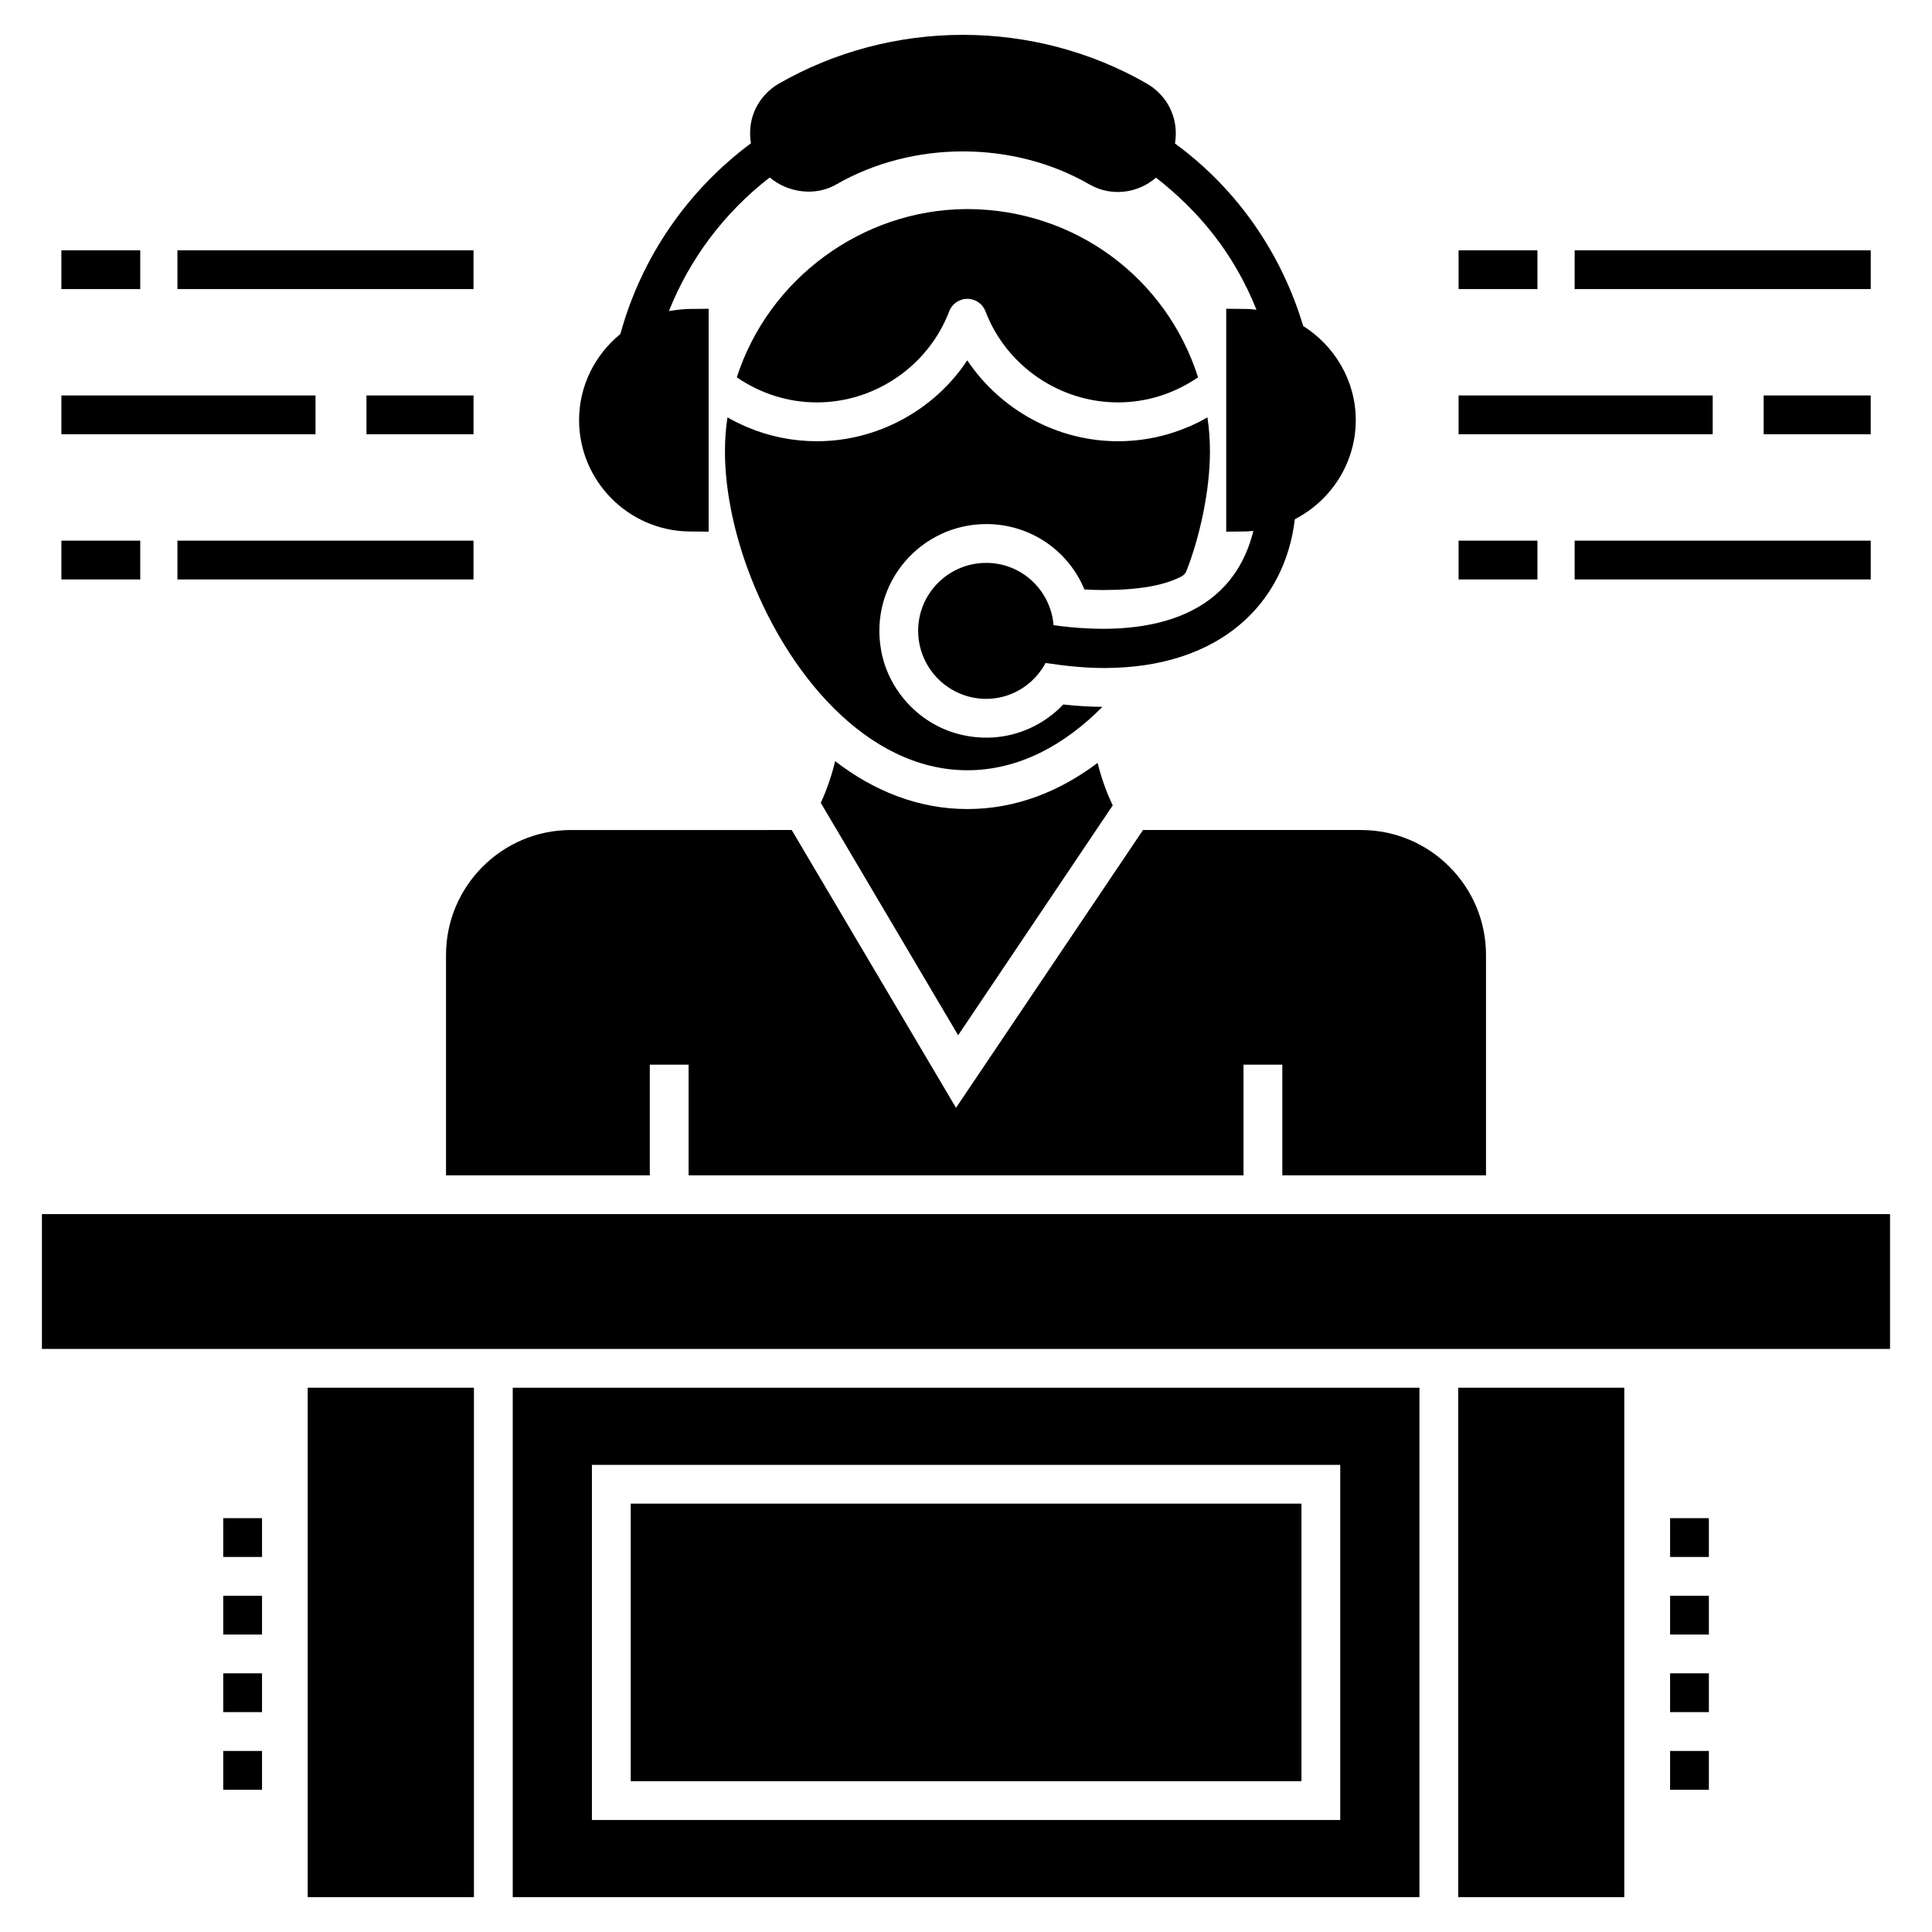
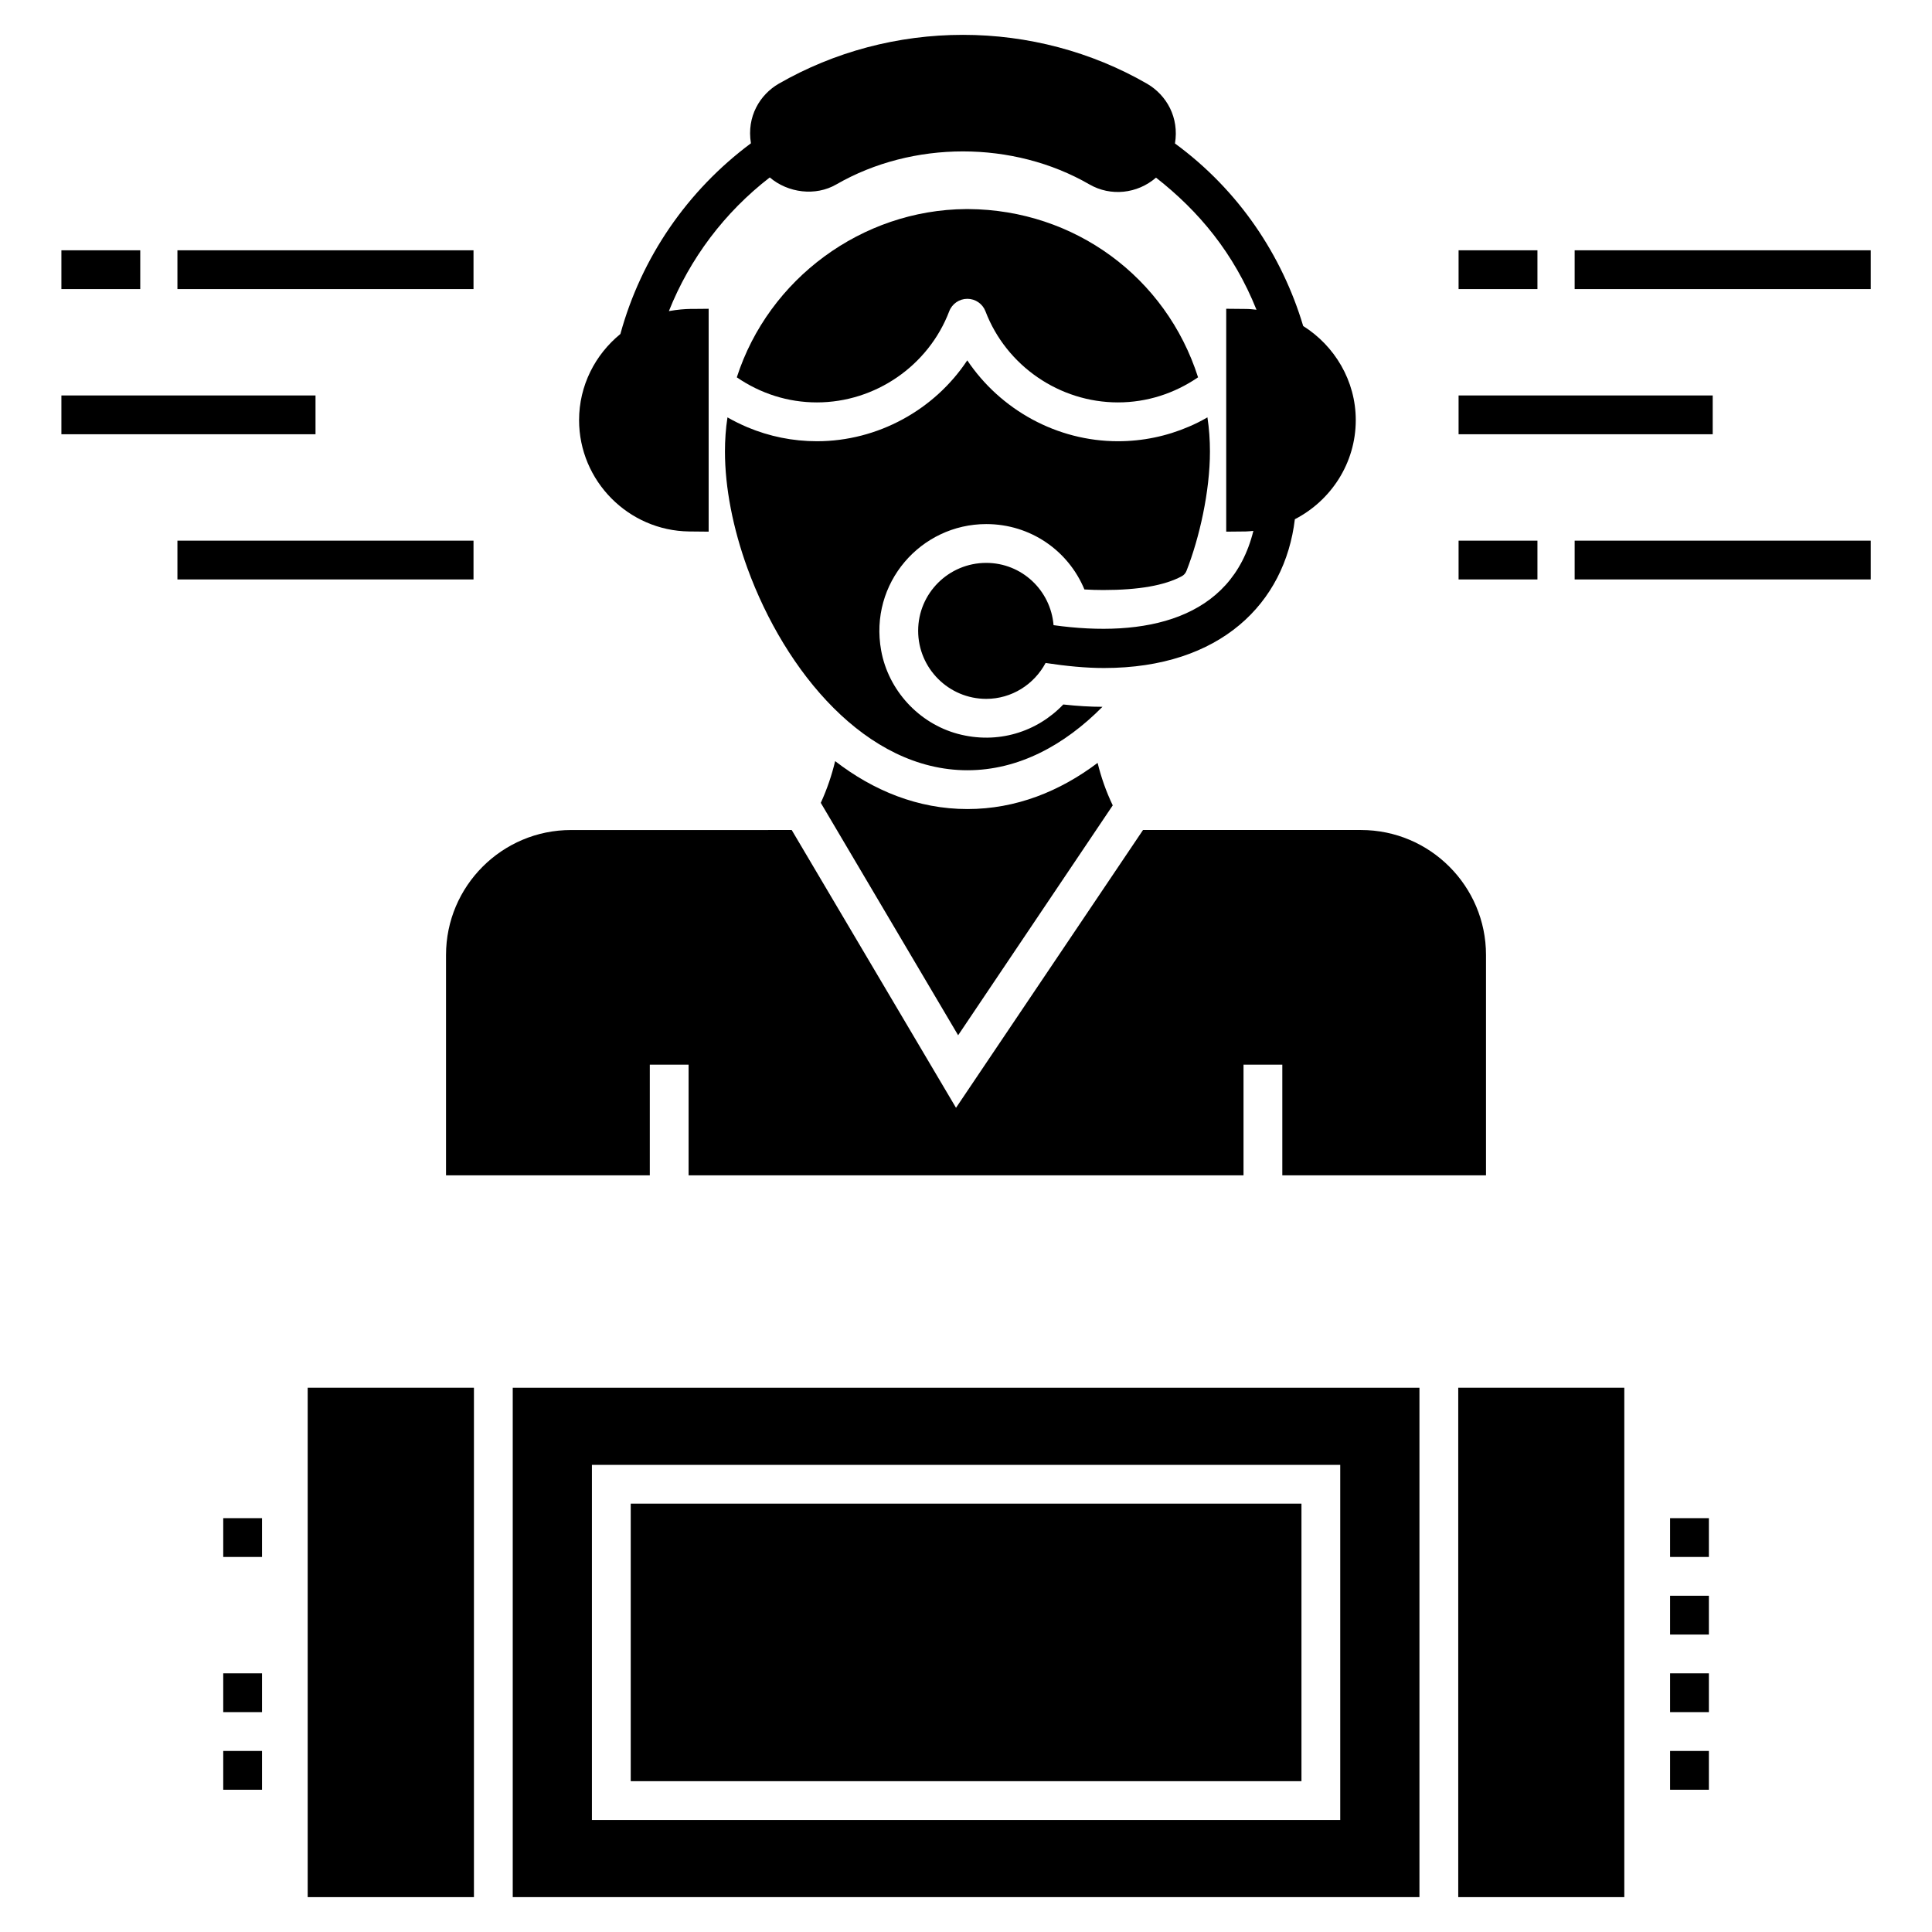
<svg xmlns="http://www.w3.org/2000/svg" fill="#000000" width="800px" height="800px" version="1.1" viewBox="144 144 512 512">
  <g>
    <path d="m225.54 511.76h44.059v135h-44.059z" />
    <path d="m279.88 646.76h240.29v-135h-240.29zm20.984-114.56h198.31v94.113l-198.31 0.004z" />
    <path d="m311.15 542.48h177.75v73.551h-177.75z" />
    <path d="m530.45 511.76h44.008v135h-44.008z" />
-     <path d="m155.11 465.75h489.77v35.73h-489.77z" />
    <path d="m336.12 263.66c0 9.512 2.109 20.359 5.965 30.949 9.973 27.352 31.461 53.516 58.297 53.516 13.57 0 25.758-6.684 35.781-16.812-3.188 0-6.633-0.207-10.383-0.617-6.973 7.312-17.422 10.609-27.945 7.785-10.344-2.777-18.418-11.562-20.32-22.102-3.223-17.852 10.512-33.492 27.855-33.492 11.723 0 21.746 7.043 26.012 17.324 1.695 0.102 3.34 0.152 4.988 0.152 9.434 0 16.301-1.219 20.809-3.652 0.598-0.32 1.023-0.832 1.27-1.465 3.394-8.676 6.199-20.965 6.199-31.59 0-3.031-0.207-6.066-0.668-9.047-1.594 0.926-3.238 1.746-4.934 2.469-5.859 2.519-12.234 3.856-18.766 3.856-16.195 0-31.152-8.328-39.945-21.438-8.688 13.109-23.699 21.438-39.844 21.438-6.426 0-12.648-1.285-18.406-3.703-1.801-0.77-3.598-1.645-5.297-2.621-0.461 2.984-0.668 6.019-0.668 9.051z" />
    <path d="m395.55 226.5c0.758-1.992 2.672-3.312 4.805-3.312s4.047 1.316 4.805 3.312c5.504 14.438 19.613 24.141 35.113 24.141 7.648 0 14.934-2.344 21.227-6.648-8.492-26.562-32.766-44.383-60.812-44.586h-0.719c-27.535 0.203-52.293 18.465-60.707 44.59 6.293 4.305 13.57 6.644 21.219 6.644 15.473 0 29.566-9.703 35.07-24.141z" />
    <path d="m308.41 232.51c-6.684 5.449-10.949 13.676-10.949 22.824 0 16.09 13.059 29.305 29.148 29.508l5.191 0.051v-59.066c-3.398 0.121-5.785-0.223-10.539 0.617 5.551-13.934 14.754-26.168 26.734-35.422 4.832 4.113 12.133 5.039 17.633 1.852 20.254-11.668 46.887-11.668 67.09 0 5.598 3.234 12.691 2.5 17.633-1.801 11.375 8.891 20.609 19.996 26.629 35.008-0.926-0.102-1.852-0.207-2.828-0.207l-5.191-0.051v59.07l5.191-0.051c0.668 0 1.336-0.102 2.004-0.152-5.844 23.605-28.852 28.344-52.953 24.984-0.77-9.254-8.43-16.504-17.84-16.504-9.973 0-18.043 8.07-18.043 17.992s8.07 18.043 18.043 18.043c6.785 0 12.699-3.856 15.73-9.512 5.449 0.824 10.641 1.336 15.473 1.336 30.941 0 47.934-17.238 50.586-39.43 9.562-4.934 16.141-14.855 16.141-26.27 0-10.438-5.606-19.691-13.934-24.934-5.559-18.617-16.965-35.914-33.98-48.375 1.145-6.856-2.191-12.805-7.402-15.836-14.695-8.477-31.609-12.949-48.777-12.949-17.223 0-34.086 4.473-48.84 12.957-4.961 2.883-8.531 8.695-7.352 15.781-16.863 12.543-29.047 30.281-34.598 50.535z" />
    <path d="m438.89 357.43c-1.801-3.754-3.086-7.504-4.012-11.258-10.023 7.559-21.645 12.234-34.496 12.234-13.109 0-24.934-4.883-35.059-12.699-0.875 3.648-2.109 7.352-3.805 11.055l36.398 61.59z" />
    <path d="m262.2 397.07v58.402h54.004v-29.32h10.281v29.32h147.06v-29.32h10.281v29.32h53.98v-58.402c0-18.25-14.855-33.109-33.109-33.109h-57.785l-49.559 73.617-43.543-73.617-58.5 0.004c-18.25 0-33.109 14.855-33.109 33.105z" />
    <path d="m191.02 210.33h78.465v10.281h-78.465z" />
    <path d="m160.27 210.33h20.898v10.281h-20.898z" />
-     <path d="m241.12 248.8h28.367v10.281h-28.367z" />
    <path d="m160.27 248.8h67.344v10.281h-67.344z" />
    <path d="m191.02 287.28h78.465v10.281h-78.465z" />
-     <path d="m160.27 287.28h20.898v10.281h-20.898z" />
    <path d="m561.3 210.33h78.465v10.281h-78.465z" />
    <path d="m530.54 210.33h20.898v10.281h-20.898z" />
-     <path d="m611.39 248.8h28.367v10.281h-28.367z" />
    <path d="m530.54 248.8h67.344v10.281h-67.344z" />
    <path d="m561.3 287.28h78.465v10.281h-78.465z" />
    <path d="m530.54 287.28h20.898v10.281h-20.898z" />
    <path d="m586.59 566.89h10.281v10.281h-10.281z" />
    <path d="m586.59 587.45h10.281v10.281h-10.281z" />
    <path d="m586.59 546.33h10.281v10.281h-10.281z" />
    <path d="m586.59 608.02h10.281v10.281h-10.281z" />
    <path d="m203.16 546.33h10.281v10.281h-10.281z" />
    <path d="m203.16 608.02h10.281v10.281h-10.281z" />
    <path d="m203.16 587.45h10.281v10.281h-10.281z" />
-     <path d="m203.16 566.89h10.281v10.281h-10.281z" />
  </g>
</svg>